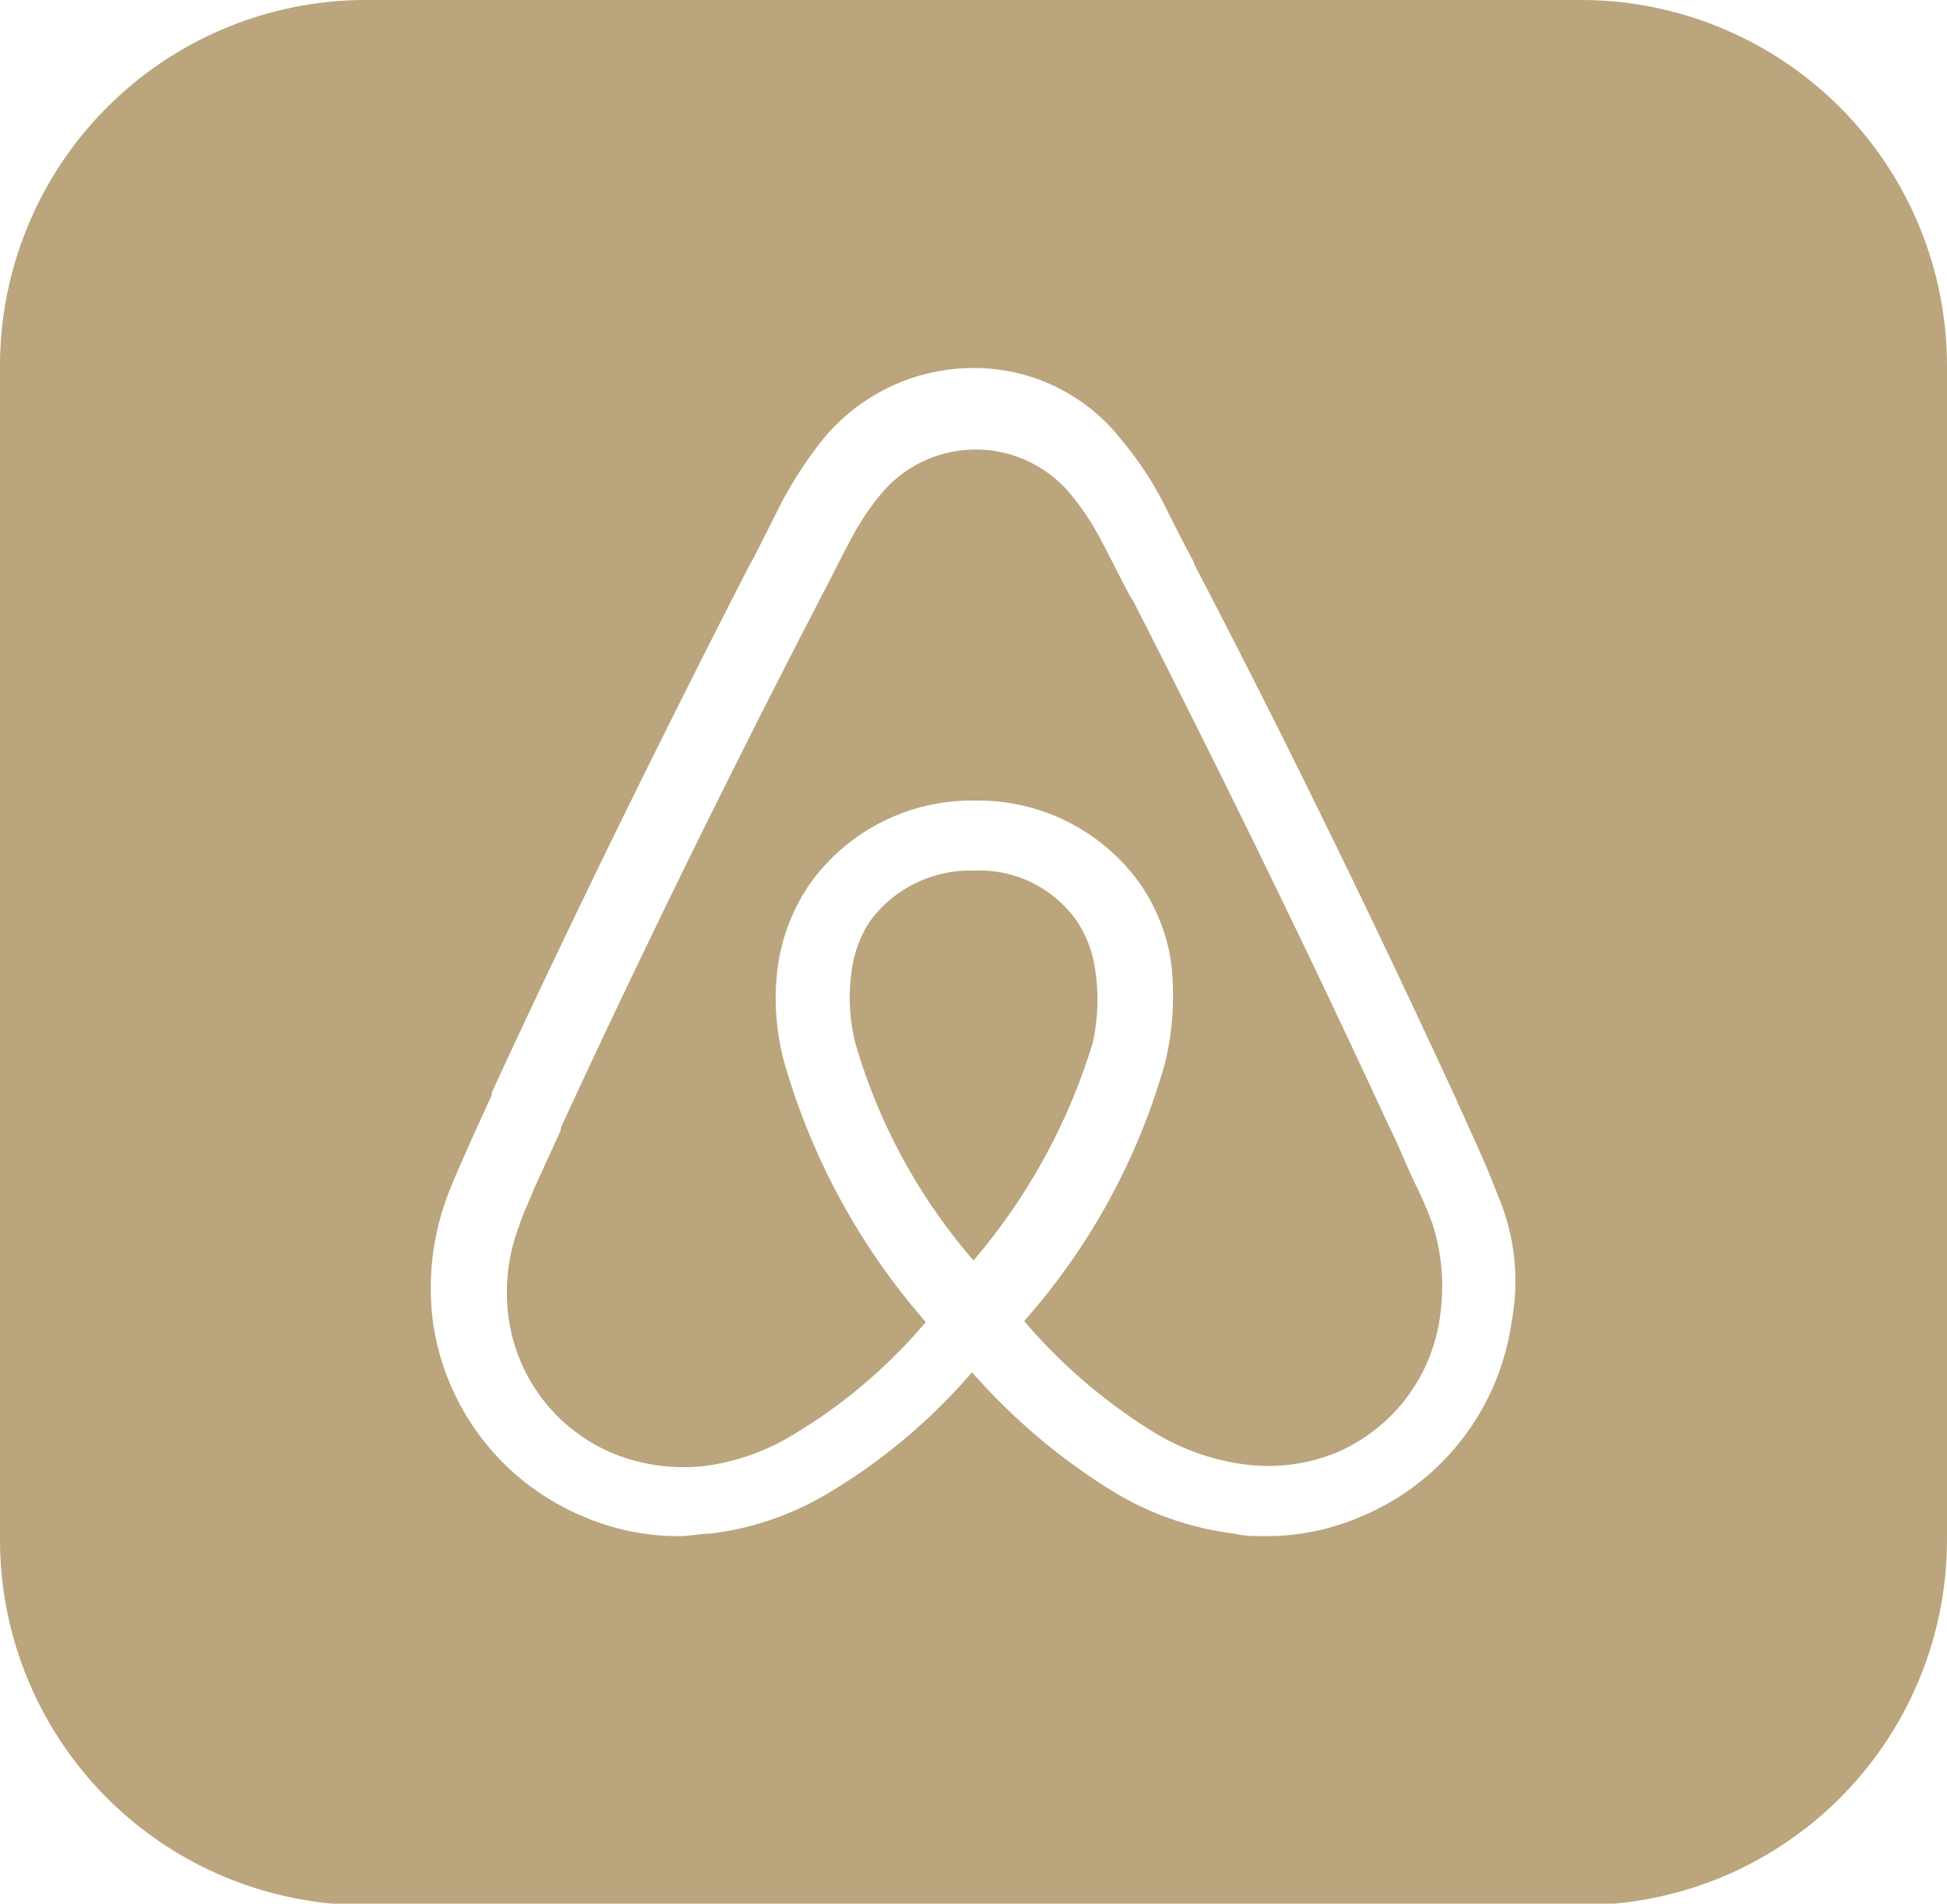
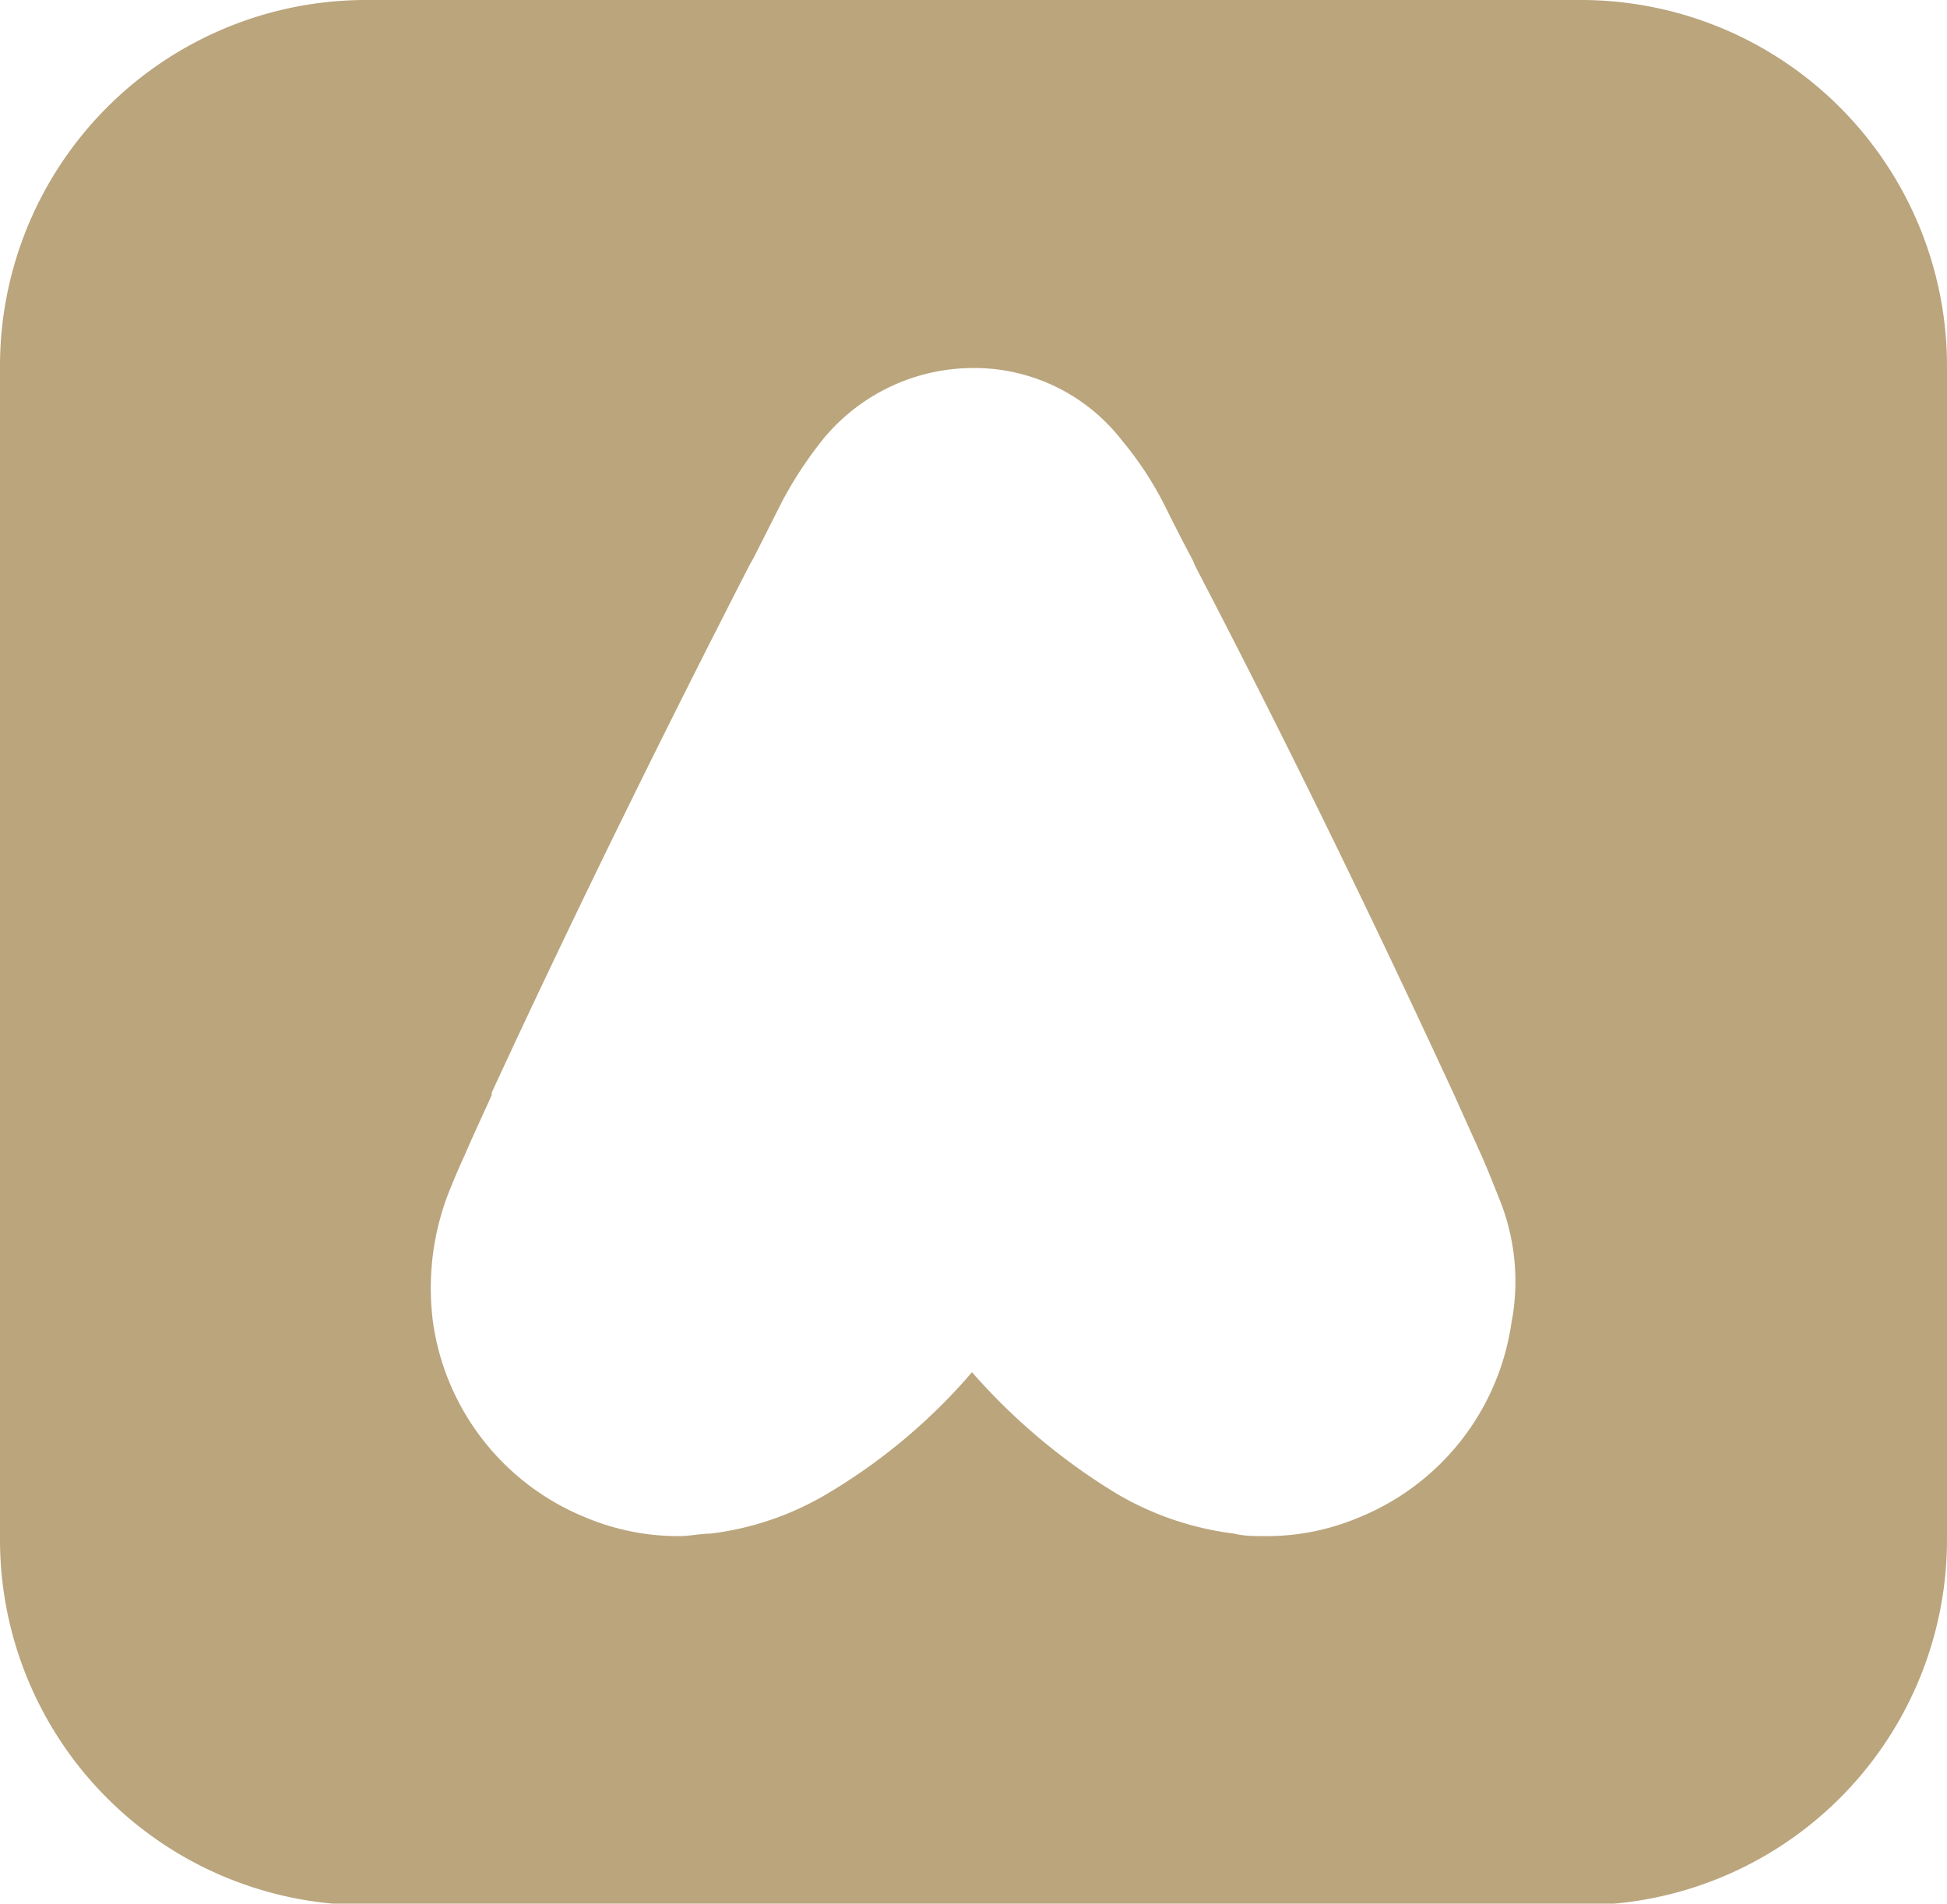
<svg xmlns="http://www.w3.org/2000/svg" viewBox="0 0 39.2 38.33">
  <defs>
    <style>.cls-1{fill:#baa57d;}</style>
  </defs>
  <g id="Layer_2" data-name="Layer 2">
    <g id="Layer_1-2" data-name="Layer 1">
-       <path class="cls-1" d="M28.52,23.89c-.19-.38-.35-.81-.54-1.18v0c-1.62-3.51-3.37-7.09-5.16-10.6L22.75,12c-.19-.35-.37-.73-.56-1.08a5.25,5.25,0,0,0-.66-1,2.48,2.48,0,0,0-3.77,0,5.25,5.25,0,0,0-.66,1c-.19.35-.37.73-.56,1.08l-.07.14c-1.81,3.49-3.56,7.06-5.18,10.57l0,.05-.54,1.18c-.11.28-.23.52-.3.75a3.74,3.74,0,0,0-.21,1.84,3.47,3.47,0,0,0,2.14,2.75,3.79,3.79,0,0,0,1.79.24,4.52,4.52,0,0,0,1.78-.62,10.65,10.65,0,0,0,2.69-2.28,13.62,13.62,0,0,1-2.85-5.23,4.92,4.92,0,0,1-.12-2,3.88,3.88,0,0,1,.64-1.6,4,4,0,0,1,3.32-1.67,4,4,0,0,1,3.32,1.67,3.74,3.74,0,0,1,.63,1.6,5.77,5.77,0,0,1-.12,2,13.25,13.25,0,0,1-2.84,5.21,11,11,0,0,0,2.68,2.28,4.65,4.65,0,0,0,1.79.61,3.64,3.64,0,0,0,1.79-.23A3.49,3.49,0,0,0,29,26.45a4.14,4.14,0,0,0-.16-1.81A8.07,8.07,0,0,0,28.52,23.89Z" />
-       <path class="cls-1" d="M22.05,19.53a2.33,2.33,0,0,0-.38-1,2.4,2.4,0,0,0-2.07-1,2.5,2.5,0,0,0-2.07,1,2.33,2.33,0,0,0-.38,1A3.78,3.78,0,0,0,17.22,21a11.61,11.61,0,0,0,2.38,4.38A12.22,12.22,0,0,0,22,21,4,4,0,0,0,22.05,19.53Z" />
      <path class="cls-1" d="M31.83,0H7.36A7.37,7.37,0,0,0,0,7.36V31a7.36,7.36,0,0,0,7.36,7.36H31.83A7.36,7.36,0,0,0,39.2,31V7.36A7.37,7.37,0,0,0,31.83,0Zm-1.4,26.64a5,5,0,0,1-3.06,3.91,4.76,4.76,0,0,1-1.91.38c-.19,0-.42,0-.61-.05a6.13,6.13,0,0,1-2.36-.8,12.46,12.46,0,0,1-2.92-2.45,11.71,11.71,0,0,1-2.92,2.45,6,6,0,0,1-2.35.8c-.19,0-.42.05-.61.05a4.82,4.82,0,0,1-1.91-.38,5,5,0,0,1-3.06-3.91A5.32,5.32,0,0,1,9,24.1c.12-.31.24-.59.36-.85.18-.42.37-.82.54-1.2l0-.05c1.63-3.53,3.39-7.11,5.2-10.64l.08-.14.56-1.11a8,8,0,0,1,.85-1.29,3.92,3.92,0,0,1,3-1.41,3.76,3.76,0,0,1,3,1.46,6.82,6.82,0,0,1,.85,1.29c.19.38.38.76.57,1.11l.06.14c1.84,3.53,3.58,7.11,5.21,10.64l0,0,.54,1.2c.12.27.24.57.35.85A4.41,4.41,0,0,1,30.43,26.64Z" />
    </g>
  </g>
</svg>